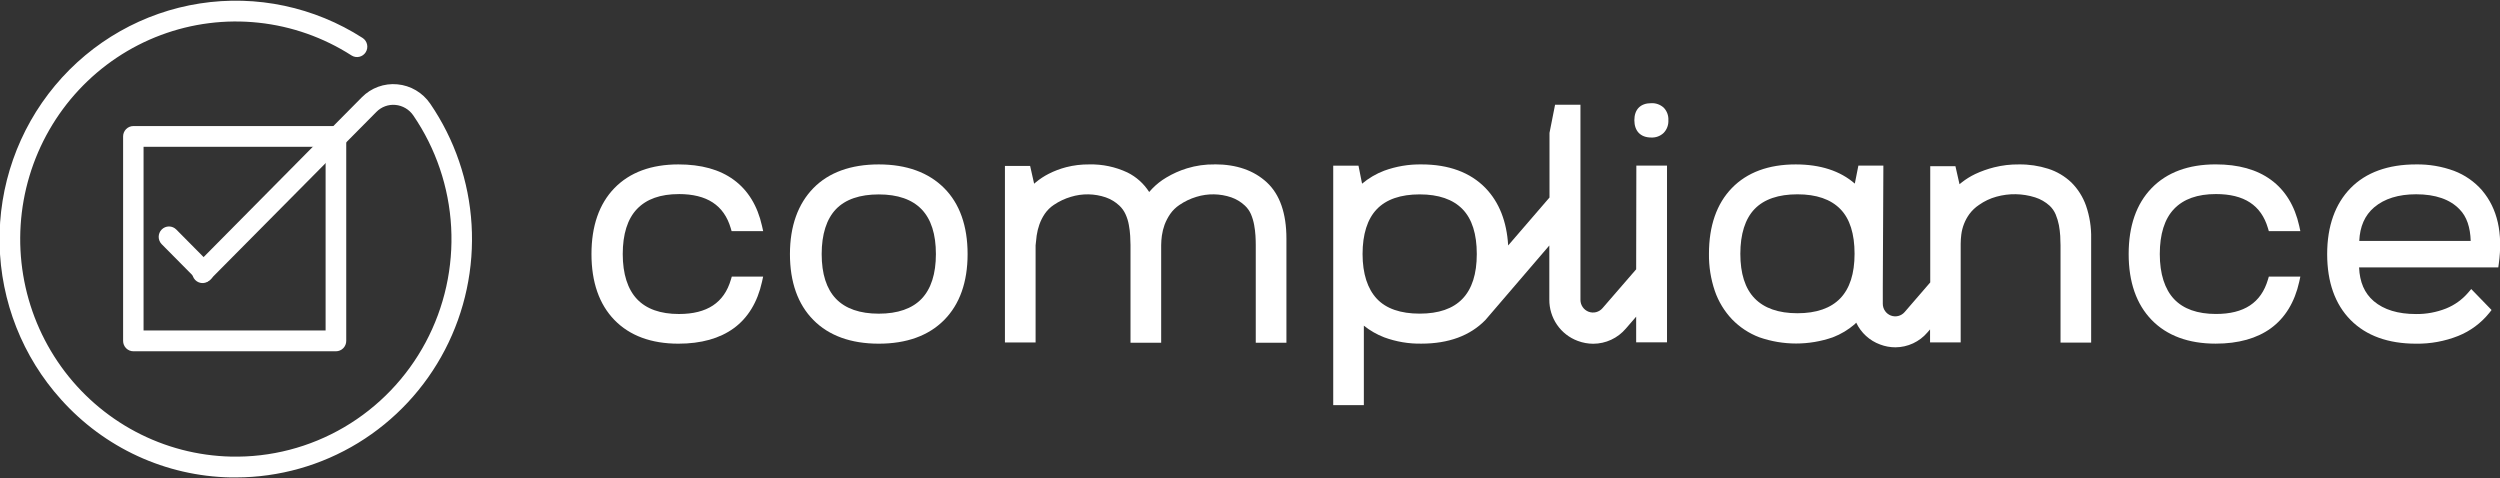
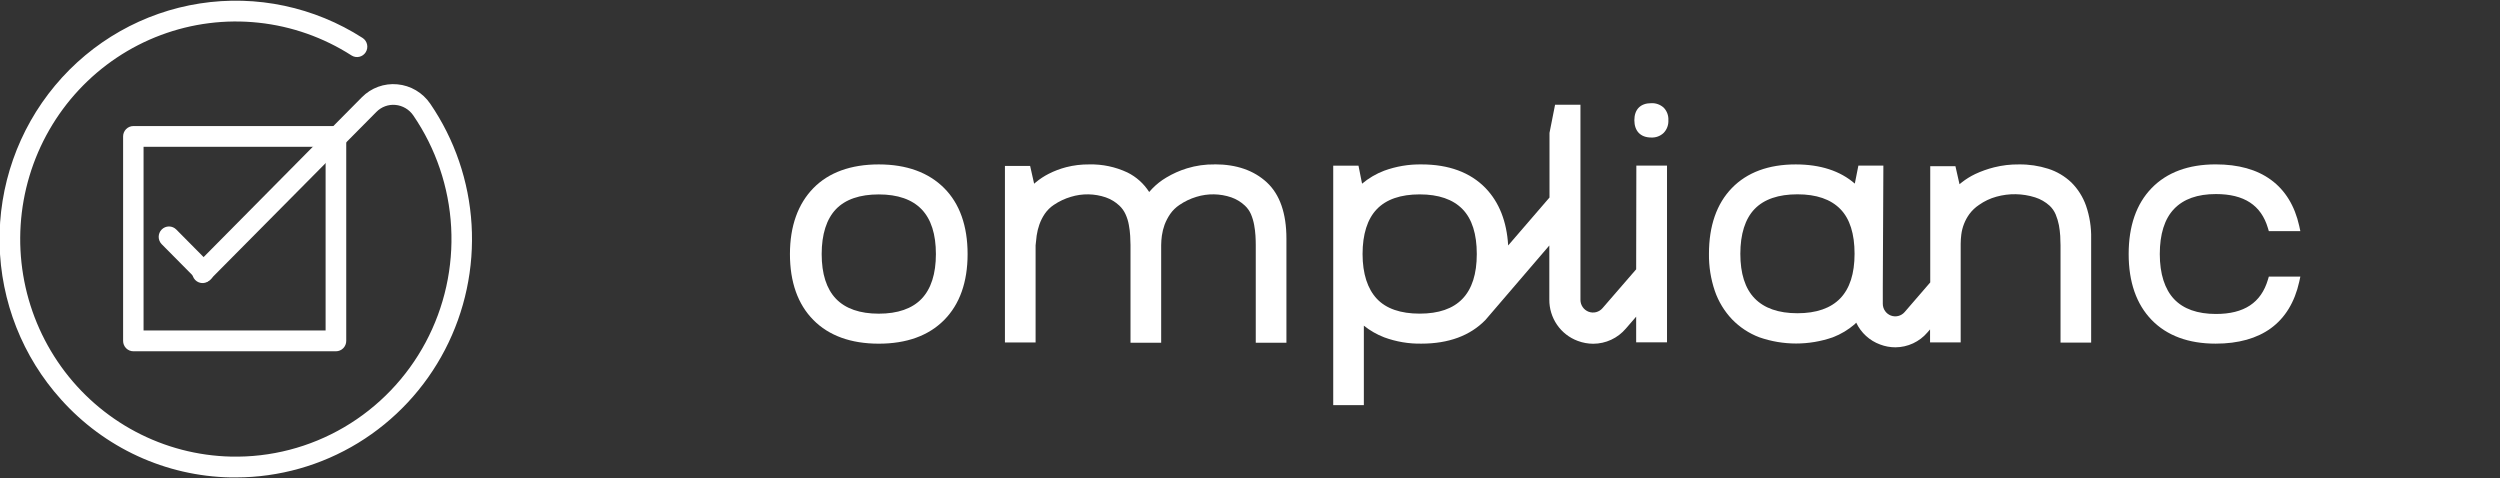
<svg xmlns="http://www.w3.org/2000/svg" width="727" height="139" viewBox="0 0 727 139" fill="none">
  <rect x="0" y="0" width="727" height="139" fill="#333333" stroke="none" />
  <g clip-path="url(#clip0_672_1073)">
    <path d="M68.624 138.832H66.994C57.693 138.645 48.527 136.54 40.062 132.645C31.597 128.751 24.011 123.15 17.771 116.187C6.565 103.77 0.208 87.67 -0.12 70.879C-0.447 54.089 5.278 37.749 15.992 24.897C26.705 12.045 41.679 3.554 58.129 1.004C74.58 -1.547 91.389 2.015 105.432 11.028C105.764 11.241 106.05 11.518 106.275 11.843C106.5 12.168 106.66 12.535 106.745 12.922C106.83 13.309 106.838 13.709 106.77 14.099C106.701 14.49 106.557 14.863 106.346 15.197C106.135 15.531 105.86 15.82 105.538 16.047C105.216 16.274 104.853 16.436 104.469 16.521C104.086 16.607 103.689 16.615 103.302 16.546C102.915 16.477 102.546 16.332 102.215 16.119C94.053 10.886 84.803 7.628 75.188 6.6C65.572 5.572 55.851 6.802 46.784 10.194C37.717 13.586 29.551 19.047 22.923 26.152C16.295 33.256 11.386 41.811 8.578 51.148C5.77 60.484 5.14 70.349 6.737 79.972C8.334 89.595 12.115 98.715 17.784 106.619C23.454 114.523 30.858 120.997 39.418 125.535C47.978 130.073 57.462 132.552 67.129 132.778C78.687 133.048 90.093 130.089 100.088 124.229C110.084 118.368 118.279 109.834 123.768 99.568C129.258 89.302 131.828 77.705 131.196 66.058C130.563 54.411 126.752 43.167 120.183 33.568C119.593 32.705 118.822 31.984 117.925 31.456C117.028 30.927 116.027 30.604 114.993 30.51C113.979 30.415 112.957 30.548 112 30.9C111.044 31.251 110.176 31.812 109.46 32.542L61.244 81.172C60.981 81.509 60.65 81.784 60.273 81.981C59.896 82.178 59.481 82.292 59.058 82.315C58.634 82.338 58.21 82.27 57.814 82.114C57.419 81.959 57.06 81.721 56.763 81.415C56.466 81.109 56.236 80.743 56.09 80.34C55.944 79.938 55.885 79.509 55.916 79.082C55.947 78.655 56.068 78.239 56.271 77.863C56.474 77.486 56.753 77.158 57.092 76.899L105.235 28.279C106.573 26.925 108.191 25.886 109.973 25.236C111.754 24.586 113.656 24.341 115.543 24.519C117.448 24.69 119.292 25.283 120.945 26.255C122.597 27.227 124.017 28.555 125.103 30.143C132.216 40.543 136.376 52.706 137.134 65.319C137.892 77.931 135.219 90.513 129.404 101.704C123.589 112.894 114.853 122.268 104.141 128.812C93.428 135.356 81.147 138.82 68.624 138.832" fill="white" />
    <path d="M97.727 102.152H38.788C37.995 102.152 37.235 101.834 36.674 101.268C36.114 100.703 35.799 99.935 35.799 99.135V39.654C35.804 38.857 36.122 38.096 36.682 37.534C37.242 36.973 37.999 36.658 38.788 36.658H97.727C98.511 36.666 99.26 36.985 99.814 37.545C100.367 38.106 100.68 38.863 100.686 39.654V99.135C100.686 99.935 100.371 100.703 99.81 101.268C99.249 101.834 98.489 102.152 97.696 102.152H97.727ZM41.747 96.108H94.686V42.691H41.747V96.108Z" fill="white" />
    <path d="M59.166 82.053C58.388 82.043 57.643 81.728 57.09 81.174L47.022 71.014C46.744 70.733 46.523 70.4 46.373 70.034C46.222 69.667 46.145 69.274 46.145 68.877C46.145 68.48 46.222 68.087 46.373 67.721C46.523 67.354 46.744 67.021 47.022 66.74C47.3 66.46 47.63 66.237 47.993 66.085C48.356 65.934 48.746 65.856 49.139 65.856C49.532 65.856 49.922 65.934 50.285 66.085C50.649 66.237 50.979 66.46 51.257 66.74L61.326 76.9C61.743 77.32 62.028 77.854 62.145 78.436C62.263 79.018 62.207 79.623 61.985 80.173C61.763 80.724 61.385 81.196 60.899 81.53C60.412 81.865 59.838 82.047 59.25 82.053" fill="white" />
-     <path d="M197.38 56.433C205.57 56.433 210.511 59.669 212.493 66.32L212.753 67.221H221.929L221.586 65.681C220.278 59.826 217.517 55.333 213.396 52.306C209.275 49.279 203.888 47.812 197.297 47.812C189.387 47.812 183.117 50.127 178.674 54.704C174.232 59.282 172 65.723 172 73.882C172 82.041 174.242 88.483 178.674 93.05C183.107 97.616 189.376 99.941 197.297 99.941C203.888 99.941 209.307 98.423 213.396 95.438C217.486 92.453 220.278 87.886 221.586 81.968L221.919 80.439H212.805L212.535 81.34C210.563 88.043 205.622 91.311 197.432 91.311C192.055 91.311 187.965 89.855 185.245 86.985C182.526 84.115 181.093 79.653 181.093 73.882C181.093 68.111 182.474 63.66 185.245 60.769C188.017 57.878 192.044 56.443 197.421 56.443" fill="white" />
    <path d="M255.551 47.812C247.465 47.812 241.019 50.127 236.545 54.694C232.071 59.261 229.715 65.723 229.715 73.882C229.715 82.041 232.009 88.493 236.535 93.06C241.06 97.627 247.455 99.941 255.551 99.941C263.648 99.941 270.032 97.627 274.557 93.06C279.083 88.493 281.377 82.041 281.377 73.882C281.377 65.723 279.083 59.219 274.557 54.694C270.032 50.169 263.669 47.812 255.551 47.812ZM268.008 86.88C265.246 89.761 261.053 91.217 255.551 91.217C250.05 91.217 245.856 89.761 243.095 86.88C240.334 84 238.943 79.622 238.943 73.882C238.943 68.142 240.355 63.691 243.095 60.832C245.835 57.972 250.06 56.537 255.551 56.537C261.042 56.537 265.236 57.993 268.008 60.873C270.779 63.754 272.16 68.132 272.16 73.882C272.16 79.632 270.748 84 268.008 86.88Z" fill="white" />
    <path d="M353.249 47.812C350.512 47.766 347.783 48.151 345.163 48.954C343.06 49.6 341.042 50.501 339.153 51.635C337.653 52.52 336.277 53.605 335.063 54.861C334.731 55.207 334.44 55.531 334.181 55.835C332.622 53.389 330.429 51.422 327.839 50.148C324.364 48.517 320.563 47.718 316.732 47.812C314.475 47.787 312.224 48.059 310.036 48.618C308.273 49.078 306.565 49.727 304.94 50.556C303.637 51.221 302.408 52.025 301.276 52.955L300.725 53.426L299.563 48.262H292.234V99.585H301.151V71.347C301.213 70.53 301.317 69.587 301.462 68.508C301.619 67.413 301.884 66.336 302.251 65.293C302.643 64.181 303.177 63.124 303.839 62.151C304.544 61.13 305.435 60.256 306.466 59.574C307.988 58.545 309.658 57.757 311.417 57.239C314.731 56.223 318.277 56.278 321.559 57.396C323.022 57.909 324.365 58.722 325.503 59.784C326.264 60.497 326.878 61.355 327.309 62.308C327.764 63.309 328.089 64.365 328.275 65.45C328.47 66.488 328.599 67.538 328.659 68.592C328.721 69.619 328.752 70.509 328.752 71.263V99.658H337.669V71.263C337.68 70.341 337.749 69.421 337.876 68.508C338.028 67.437 338.289 66.384 338.655 65.366C339.075 64.257 339.626 63.202 340.295 62.224C341.019 61.192 341.928 60.304 342.973 59.606C344.494 58.567 346.164 57.768 347.924 57.239C351.242 56.22 354.791 56.275 358.076 57.396C359.537 57.909 360.877 58.722 362.01 59.784C362.76 60.485 363.36 61.334 363.775 62.276C364.2 63.286 364.513 64.34 364.709 65.419C364.901 66.457 365.029 67.507 365.093 68.561C365.155 69.608 365.176 70.478 365.176 71.232V99.658H374.093V69.378C374.093 62.046 372.173 56.526 368.384 53.028C364.595 49.53 359.54 47.791 353.249 47.791" fill="white" />
    <path d="M480.169 30.007C477.055 30.007 475.27 31.808 475.27 34.95C475.27 38.093 477.055 39.989 480.169 39.989C480.836 40.024 481.504 39.922 482.13 39.688C482.757 39.453 483.329 39.093 483.812 38.627C484.274 38.14 484.633 37.562 484.865 36.93C485.097 36.297 485.198 35.624 485.162 34.95C485.199 34.279 485.096 33.606 484.86 32.977C484.624 32.347 484.26 31.774 483.792 31.295C482.8 30.401 481.498 29.937 480.169 30.007" fill="white" />
    <path d="M475.798 78.313L466.01 89.614C465.522 90.182 464.873 90.586 464.151 90.772C463.428 90.958 462.667 90.916 461.969 90.653C461.271 90.389 460.669 89.917 460.245 89.299C459.821 88.681 459.594 87.947 459.595 87.195V73.997V30.457H452.214L450.595 38.648V57.438L438.575 71.379C438.159 64.393 435.959 58.81 431.994 54.694C427.551 50.117 421.281 47.812 413.371 47.812C409.669 47.753 405.986 48.374 402.503 49.645C400.172 50.534 398.004 51.808 396.088 53.416L395.05 48.179H387.701V117.82H396.607V94.704C398.398 96.132 400.393 97.276 402.524 98.098C405.991 99.373 409.661 99.995 413.351 99.931C421.26 99.931 427.53 97.616 431.973 93.039C432.191 92.819 432.378 92.568 432.575 92.337L450.543 71.389V87.1C450.52 89.723 451.303 92.289 452.784 94.444C454.266 96.599 456.373 98.238 458.816 99.135C460.253 99.679 461.776 99.959 463.311 99.962C465.113 99.959 466.894 99.563 468.531 98.802C470.169 98.041 471.624 96.933 472.798 95.553L475.798 92.086V99.543H484.767V48.158H475.85L475.798 78.313ZM412.842 91.206C407.278 91.206 403.074 89.75 400.386 86.88C397.697 84.01 396.234 79.611 396.234 73.872C396.234 68.132 397.635 63.68 400.386 60.821C403.137 57.962 407.33 56.527 412.842 56.527C418.354 56.527 422.516 57.972 425.298 60.821C428.08 63.67 429.45 68.069 429.45 73.872C429.45 79.674 428.059 83.99 425.298 86.88C422.537 89.771 418.375 91.206 412.842 91.206Z" fill="white" />
    <path d="M602.346 53.05C600.432 51.238 598.141 49.882 595.64 49.08C592.891 48.205 590.021 47.777 587.139 47.813C584.691 47.782 582.249 48.067 579.873 48.661C577.974 49.138 576.125 49.797 574.35 50.63C572.973 51.292 571.672 52.104 570.468 53.05L569.825 53.574L568.641 48.337H561.313V82.126L553.86 90.756C553.374 91.313 552.733 91.707 552.02 91.887C551.307 92.067 550.557 92.024 549.869 91.764C549.181 91.504 548.587 91.039 548.167 90.43C547.747 89.822 547.521 89.099 547.518 88.358V83.424L547.684 48.158H540.417L539.379 53.395C535.113 49.677 529.342 47.813 522.19 47.813C514.301 47.813 508.052 50.127 503.63 54.684C499.208 59.24 496.966 65.681 496.966 73.809C496.916 77.488 497.495 81.148 498.679 84.629C499.741 87.698 501.444 90.502 503.671 92.851C505.908 95.165 508.623 96.953 511.623 98.088C518.543 100.497 526.065 100.497 532.985 98.088C535.317 97.197 537.477 95.903 539.369 94.265L539.784 93.825C541.186 96.787 543.689 99.071 546.749 100.183C548.166 100.723 549.668 101 551.182 101C552.958 100.992 554.711 100.598 556.323 99.847C557.935 99.095 559.367 98.002 560.524 96.642L561.261 95.794V99.565H570.167V70.856C570.175 69.973 570.234 69.092 570.344 68.216C570.614 66.056 571.425 64.002 572.7 62.246C573.474 61.201 574.422 60.301 575.503 59.586C577.038 58.501 578.749 57.693 580.558 57.197C584.25 56.172 588.156 56.241 591.81 57.397C593.375 57.891 594.816 58.72 596.035 59.826C596.786 60.536 597.384 61.396 597.789 62.351C598.21 63.362 598.527 64.415 598.734 65.493C598.923 66.532 599.051 67.581 599.118 68.635C599.118 69.682 599.201 70.594 599.201 71.348V99.627H608.107V69.379C608.177 66.123 607.671 62.882 606.612 59.806C605.713 57.258 604.254 54.949 602.346 53.05ZM535.155 86.755C532.394 89.625 528.21 91.091 522.698 91.091C517.187 91.091 513.024 89.625 510.242 86.755C507.46 83.885 506.09 79.517 506.09 73.799C506.09 68.08 507.491 63.629 510.242 60.78C512.993 57.931 517.187 56.506 522.698 56.506C528.21 56.506 532.362 57.941 535.155 60.78C537.947 63.618 539.307 68.007 539.307 73.799C539.307 79.591 537.905 83.885 535.155 86.755Z" fill="white" />
    <path d="M644.406 56.433C652.596 56.433 657.537 59.67 659.509 66.321L659.779 67.222H668.944L668.612 65.682C667.304 59.827 664.543 55.334 660.412 52.306C656.281 49.28 650.914 47.803 644.323 47.803C636.413 47.803 630.143 50.117 625.7 54.695C621.258 59.272 619.016 65.713 619.016 73.872C619.016 82.032 621.268 88.473 625.7 93.04C630.133 97.606 636.403 99.932 644.323 99.932C650.914 99.932 656.333 98.413 660.412 95.428C664.491 92.443 667.304 87.876 668.612 81.958L668.944 80.429H659.779L659.509 81.33C657.526 88.033 652.596 91.301 644.406 91.301C639.029 91.301 634.928 89.845 632.219 86.975C629.51 84.106 628.067 79.644 628.067 73.872C628.067 68.101 629.448 63.65 632.219 60.759C634.991 57.868 639.029 56.433 644.406 56.433" fill="white" />
-     <path d="M721.77 55.333C719.551 52.806 716.754 50.864 713.621 49.678C710.08 48.38 706.333 47.748 702.566 47.813C694.48 47.813 688.034 50.128 683.56 54.694C679.086 59.261 676.74 65.724 676.74 73.883C676.74 82.042 679.034 88.494 683.56 93.061C688.086 97.627 694.48 99.942 702.566 99.942C706.766 100.007 710.938 99.242 714.846 97.69C718.362 96.279 721.463 93.986 723.856 91.029L724.552 90.149L718.635 84.053L717.742 85.1C715.997 87.133 713.793 88.714 711.317 89.709C708.531 90.813 705.559 91.361 702.566 91.322C697.314 91.322 693.224 90.065 690.286 87.572C687.598 85.268 686.197 82.052 686.02 77.758H726.503L726.648 76.711C727.884 67.818 726.264 60.644 721.811 55.396L721.77 55.333ZM686.072 70.06C686.259 65.87 687.681 62.613 690.411 60.288C693.38 57.774 697.48 56.496 702.608 56.496C708.223 56.496 712.479 57.973 715.251 60.885C717.327 62.979 718.365 66.122 718.479 70.06H686.072Z" fill="white" />
  </g>
  <defs>
    <clipPath id="clip0_672_1073">
      <rect width="727" height="139" fill="white" />
    </clipPath>
  </defs>
</svg>